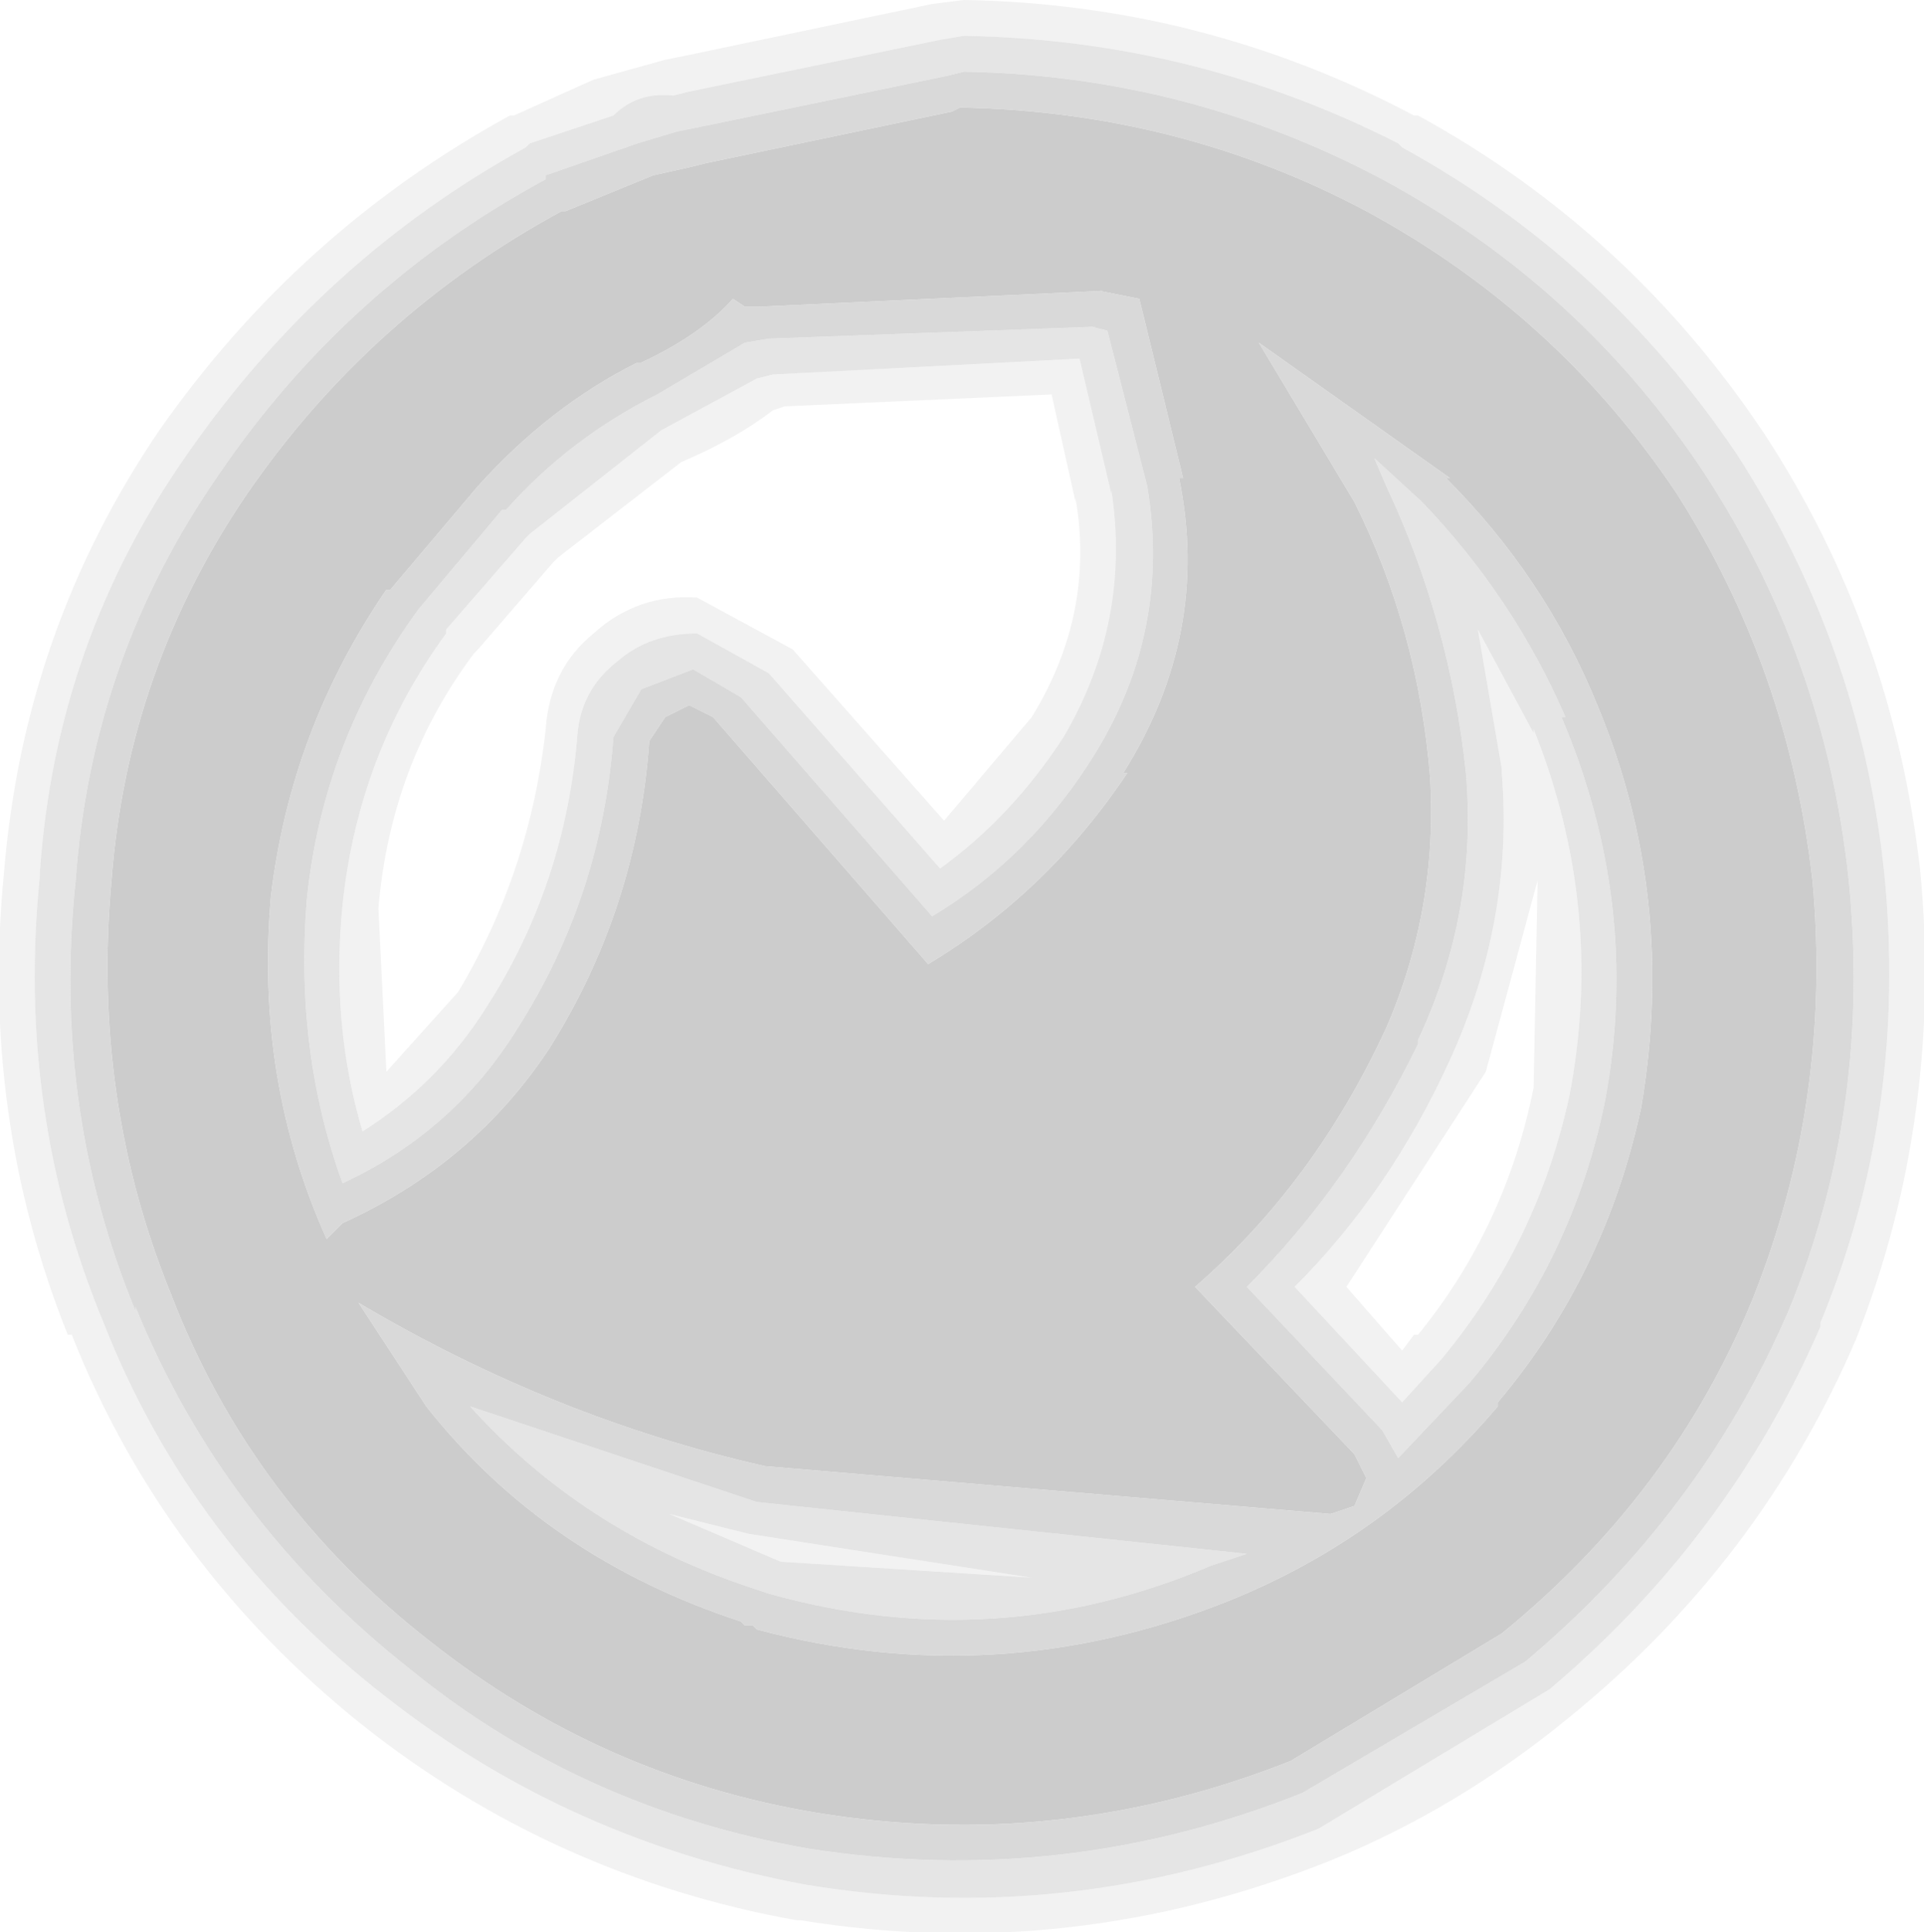
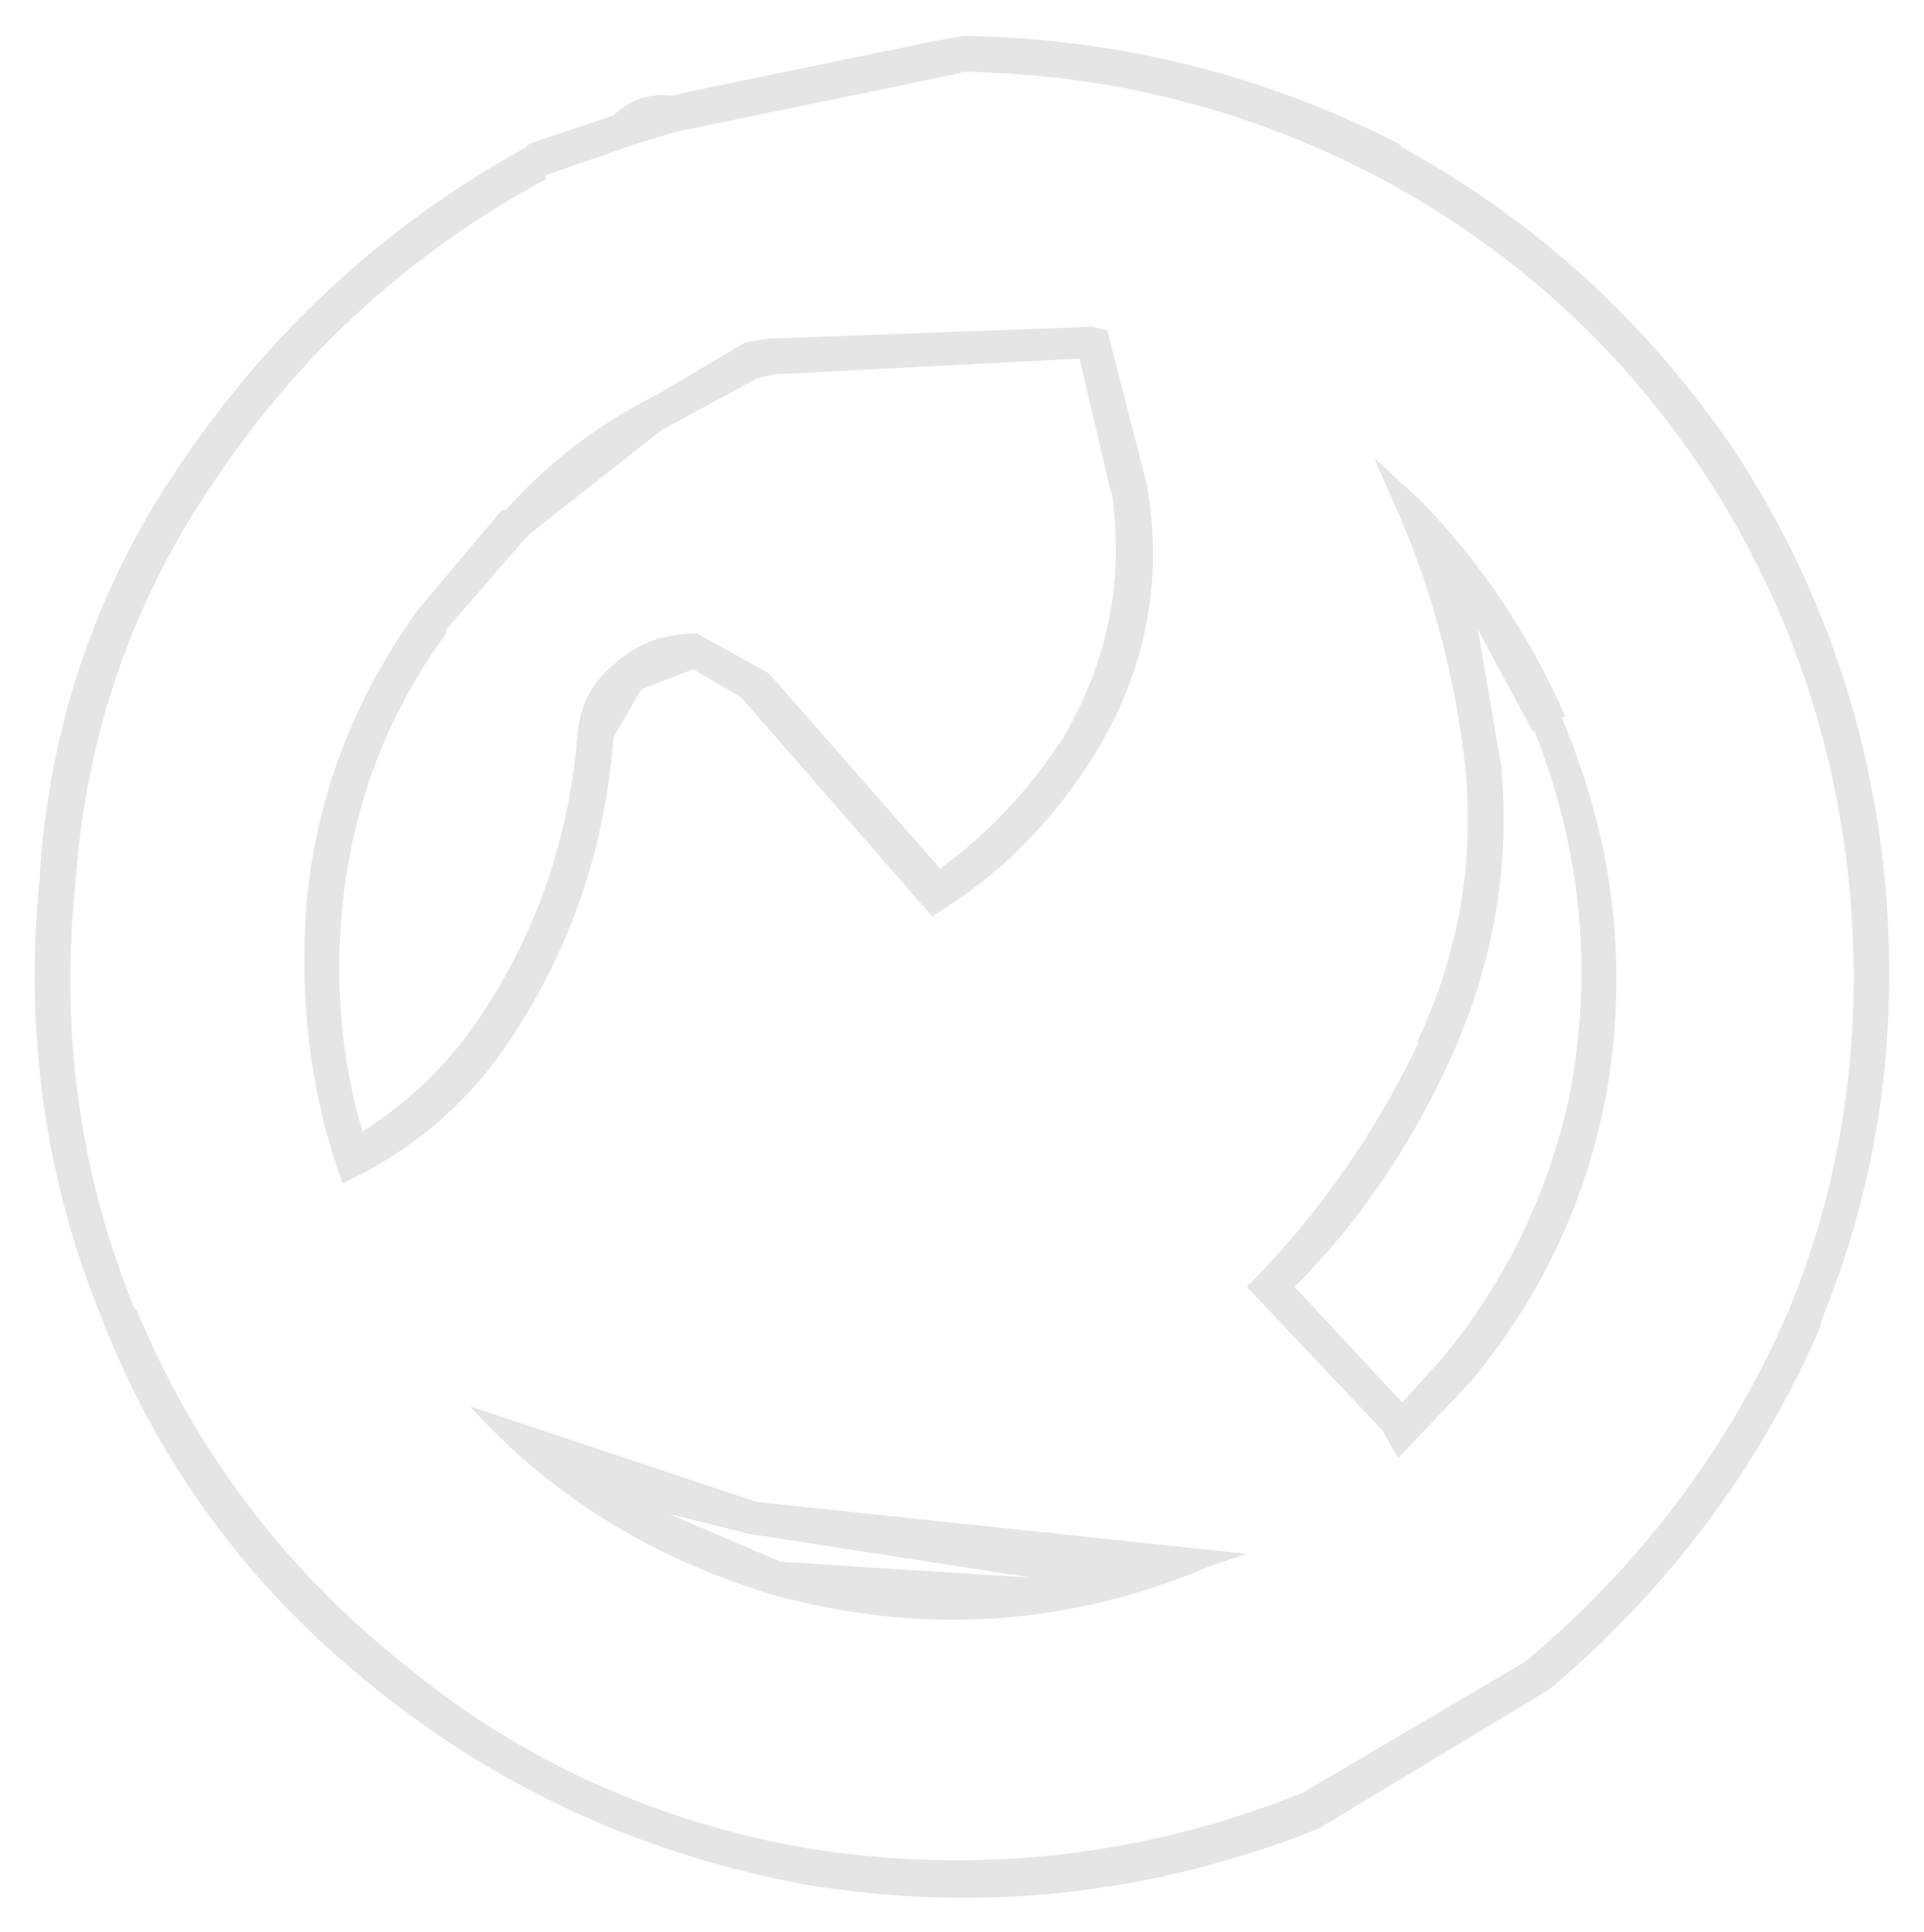
<svg xmlns="http://www.w3.org/2000/svg" height="24.25px" width="24.15px">
  <g transform="matrix(1.0, 0.0, 0.0, 1.0, 11.2, 11.0)">
-     <path d="M6.6 -9.55 Q9.25 -8.1 10.95 -5.55 12.55 -3.1 12.9 -0.1 13.2 3.0 12.1 5.8 10.9 8.6 8.5 10.55 7.1 11.7 5.5 12.35 2.25 13.65 -1.15 13.1 L-1.2 13.1 Q-4.25 12.55 -6.65 10.65 -9.15 8.65 -10.3 5.75 L-10.35 5.75 Q-11.45 3.0 -11.15 -0.05 -10.9 -3.1 -9.2 -5.6 -7.45 -8.1 -4.8 -9.55 L-4.75 -9.55 -3.75 -10.0 -2.85 -10.25 -2.6 -10.3 0.5 -10.95 0.9 -11.0 Q3.9 -10.95 6.55 -9.55 L6.6 -9.55 M0.9 -10.55 L0.6 -10.5 -2.55 -9.85 -2.75 -9.8 Q-3.2 -9.85 -3.5 -9.55 L-4.55 -9.2 -4.6 -9.15 Q-7.15 -7.75 -8.85 -5.3 -10.5 -2.95 -10.7 -0.05 L-10.7 0.0 Q-11.0 2.95 -9.9 5.6 -8.8 8.4 -6.35 10.3 -4.05 12.1 -1.1 12.65 2.2 13.2 5.35 11.95 L8.25 10.2 Q10.5 8.3 11.65 5.65 L11.65 5.6 Q12.75 2.95 12.45 -0.05 12.15 -2.9 10.6 -5.3 8.95 -7.75 6.4 -9.15 L6.35 -9.2 Q3.8 -10.5 0.9 -10.55 M2.3 -4.7 L2.0 -6.05 -1.35 -5.9 -1.5 -5.85 Q-1.95 -5.5 -2.65 -5.2 L-4.2 -4.0 -4.25 -3.95 -5.2 -2.85 -5.25 -2.8 Q-6.3 -1.4 -6.45 0.4 L-6.35 2.45 -5.45 1.45 Q-4.55 -0.05 -4.35 -1.85 -4.3 -2.6 -3.75 -3.05 -3.2 -3.55 -2.45 -3.5 L-1.25 -2.85 0.65 -0.7 1.75 -2.0 Q2.55 -3.3 2.3 -4.75 L2.3 -4.7 M8.05 -1.8 L8.05 -1.85 Q8.95 0.4 8.5 2.75 8.1 4.6 6.9 6.05 L6.4 6.6 5.05 5.15 Q6.25 3.95 7.0 2.3 7.8 0.55 7.65 -1.3 L7.65 -1.35 7.35 -3.1 8.05 -1.8 M2.75 -4.8 L2.75 -4.85 Q3.0 -3.2 2.15 -1.75 1.5 -0.75 0.6 -0.1 L-1.55 -2.55 -2.45 -3.05 Q-3.05 -3.05 -3.45 -2.7 -3.9 -2.35 -3.95 -1.8 -4.1 0.1 -5.1 1.65 -5.7 2.6 -6.65 3.2 -7.05 1.85 -6.9 0.35 -6.7 -1.55 -5.6 -3.05 L-5.6 -3.1 -4.6 -4.25 -4.55 -4.3 -2.9 -5.6 -1.7 -6.25 -1.5 -6.3 2.35 -6.5 2.75 -4.8 M7.45 2.45 L5.7 5.15 6.4 5.95 6.55 5.75 6.6 5.75 Q7.7 4.4 8.05 2.65 L8.1 0.05 7.45 2.45 M-1.8 8.25 L1.75 8.8 -1.4 8.6 -1.75 8.45 -2.8 8.0 -1.8 8.25" fill="#cccccc" fill-opacity="0.247" fill-rule="evenodd" stroke="none" />
-     <path d="M0.85 -9.65 L0.75 -9.6 -2.35 -8.95 -2.55 -8.9 -3.0 -8.8 -4.1 -8.35 -4.15 -8.35 Q-6.55 -7.05 -8.1 -4.8 -9.6 -2.6 -9.8 0.05 -10.05 2.8 -9.05 5.25 -8.05 7.85 -5.8 9.6 -3.65 11.3 -0.95 11.75 2.1 12.25 5.0 11.1 L7.65 9.5 Q9.8 7.75 10.8 5.3 11.8 2.8 11.55 0.05 11.25 -2.6 9.85 -4.8 8.35 -7.05 5.95 -8.35 3.6 -9.6 0.85 -9.65 M0.9 -10.1 Q3.7 -10.05 6.15 -8.75 8.65 -7.4 10.2 -5.05 11.7 -2.75 12.0 0.0 12.3 2.9 11.25 5.45 10.15 8.0 7.95 9.85 L5.15 11.5 Q2.15 12.7 -1.05 12.2 -3.9 11.7 -6.05 9.95 -8.4 8.1 -9.5 5.4 L-9.5 5.45 Q-10.55 2.9 -10.25 0.05 -10.05 -2.75 -8.45 -5.05 -6.85 -7.4 -4.35 -8.75 L-4.35 -8.8 -3.2 -9.2 -2.7 -9.35 -2.45 -9.4 0.7 -10.05 0.9 -10.1 M6.2 -4.9 Q7.0 -3.2 7.2 -1.3 7.35 0.45 6.6 2.05 L6.6 2.1 Q5.75 3.85 4.45 5.15 L6.15 6.95 6.35 7.3 7.25 6.35 Q8.55 4.8 8.95 2.8 9.4 0.35 8.4 -2.0 L8.45 -2.0 Q7.8 -3.5 6.65 -4.7 L6.05 -5.25 6.2 -4.9 M3.65 -5.0 L3.6 -5.0 Q4.0 -3.05 2.9 -1.3 L2.95 -1.3 Q1.95 0.2 0.45 1.1 L-2.25 -2.0 -2.55 -2.15 -2.85 -2.0 -3.05 -1.7 Q-3.2 0.4 -4.3 2.15 -5.25 3.6 -6.9 4.35 L-7.0 4.45 -7.1 4.55 Q-8.0 2.55 -7.8 0.25 -7.55 -1.85 -6.35 -3.6 L-6.3 -3.6 -5.2 -4.9 Q-4.3 -5.9 -3.2 -6.45 L-3.15 -6.45 Q-2.4 -6.8 -2.0 -7.25 L-1.85 -7.15 -1.7 -7.15 2.65 -7.35 2.6 -7.35 3.1 -7.25 3.15 -7.05 3.65 -5.0 M5.8 -4.7 L4.6 -6.7 7.0 -5.0 6.95 -5.0 Q8.2 -3.75 8.85 -2.15 9.85 0.25 9.4 2.9 8.95 5.0 7.6 6.6 L7.6 6.65 Q6.2 8.3 4.2 9.1 1.3 10.25 -1.7 9.45 L-1.75 9.4 -1.8 9.4 -1.85 9.4 -1.9 9.35 Q-4.35 8.55 -5.85 6.65 L-6.7 5.35 Q-4.25 6.8 -1.6 7.4 L5.5 8.0 5.8 7.9 5.95 7.55 5.8 7.25 3.8 5.15 Q5.3 3.85 6.2 1.9 6.85 0.4 6.75 -1.25 6.6 -3.1 5.8 -4.7 M2.55 -6.9 L-1.55 -6.75 -1.85 -6.7 -2.95 -6.05 Q-4.05 -5.5 -4.85 -4.6 L-4.9 -4.6 -5.95 -3.35 Q-7.15 -1.7 -7.35 0.3 -7.5 2.2 -6.9 3.85 -5.5 3.2 -4.7 1.9 -3.65 0.25 -3.5 -1.75 L-3.15 -2.35 -2.5 -2.6 -1.9 -2.25 0.5 0.5 Q1.75 -0.25 2.55 -1.55 3.5 -3.1 3.2 -4.9 L2.7 -6.85 2.5 -6.9 2.55 -6.9 M4.45 8.5 L-1.7 7.85 -5.3 6.65 Q-3.9 8.2 -1.85 8.9 L-1.55 9.0 Q1.3 9.8 4.0 8.65 L4.45 8.5" fill="#cccccc" fill-opacity="0.749" fill-rule="evenodd" stroke="none" />
-     <path d="M0.85 -9.65 Q3.6 -9.6 5.95 -8.35 8.35 -7.05 9.85 -4.8 11.25 -2.6 11.55 0.05 11.8 2.8 10.8 5.3 9.8 7.75 7.65 9.5 L5.0 11.1 Q2.1 12.25 -0.95 11.75 -3.65 11.3 -5.8 9.6 -8.05 7.85 -9.05 5.25 -10.05 2.8 -9.8 0.05 -9.6 -2.6 -8.1 -4.8 -6.55 -7.05 -4.15 -8.35 L-4.1 -8.35 -3.0 -8.8 -2.55 -8.9 -2.35 -8.95 0.75 -9.6 0.85 -9.65 M5.8 -4.7 Q6.6 -3.1 6.75 -1.25 6.85 0.4 6.2 1.9 5.3 3.85 3.8 5.15 L5.8 7.25 5.95 7.55 5.8 7.9 5.5 8.0 -1.6 7.4 Q-4.25 6.8 -6.7 5.35 L-5.85 6.65 Q-4.35 8.55 -1.9 9.35 L-1.85 9.4 -1.8 9.4 -1.75 9.4 -1.7 9.45 Q1.3 10.25 4.2 9.1 6.2 8.3 7.6 6.65 L7.6 6.6 Q8.95 5.0 9.4 2.9 9.85 0.25 8.85 -2.15 8.2 -3.75 6.95 -5.0 L7.0 -5.0 4.6 -6.7 5.8 -4.7 M3.65 -5.0 L3.15 -7.05 3.1 -7.25 2.6 -7.35 2.65 -7.35 -1.7 -7.15 -1.85 -7.15 -2.0 -7.25 Q-2.4 -6.8 -3.15 -6.45 L-3.2 -6.45 Q-4.3 -5.9 -5.2 -4.9 L-6.3 -3.6 -6.35 -3.6 Q-7.55 -1.85 -7.8 0.25 -8.0 2.55 -7.1 4.55 L-7.0 4.45 -6.9 4.35 Q-5.25 3.6 -4.3 2.15 -3.2 0.4 -3.05 -1.7 L-2.85 -2.0 -2.55 -2.15 -2.25 -2.0 0.45 1.1 Q1.95 0.2 2.95 -1.3 L2.9 -1.3 Q4.0 -3.05 3.6 -5.0 L3.65 -5.0" fill="#cccccc" fill-rule="evenodd" stroke="none" />
    <path d="M0.9 -10.55 Q3.8 -10.5 6.35 -9.2 L6.4 -9.15 Q8.95 -7.75 10.6 -5.3 12.15 -2.9 12.45 -0.05 12.75 2.95 11.65 5.6 L11.65 5.65 Q10.5 8.3 8.25 10.2 L5.35 11.95 Q2.2 13.2 -1.1 12.65 -4.05 12.1 -6.35 10.3 -8.8 8.4 -9.9 5.6 -11.0 2.95 -10.7 0.0 L-10.7 -0.05 Q-10.5 -2.95 -8.85 -5.3 -7.15 -7.75 -4.6 -9.15 L-4.55 -9.2 -3.5 -9.55 Q-3.2 -9.85 -2.75 -9.8 L-2.55 -9.85 0.6 -10.5 0.9 -10.55 M6.2 -4.9 L6.05 -5.25 6.65 -4.7 Q7.8 -3.5 8.45 -2.0 L8.4 -2.0 Q9.4 0.35 8.95 2.8 8.55 4.8 7.25 6.35 L6.35 7.3 6.15 6.95 4.45 5.15 Q5.75 3.85 6.6 2.1 L6.6 2.05 Q7.35 0.45 7.2 -1.3 7.0 -3.2 6.2 -4.9 M0.9 -10.1 L0.7 -10.05 -2.45 -9.4 -2.7 -9.35 -3.2 -9.2 -4.35 -8.8 -4.35 -8.75 Q-6.85 -7.4 -8.45 -5.05 -10.05 -2.75 -10.25 0.05 -10.55 2.9 -9.5 5.45 L-9.5 5.4 Q-8.4 8.1 -6.05 9.95 -3.9 11.7 -1.05 12.2 2.15 12.7 5.15 11.5 L7.95 9.85 Q10.15 8.0 11.25 5.45 12.3 2.9 12.0 0.0 11.7 -2.75 10.2 -5.05 8.65 -7.4 6.15 -8.75 3.7 -10.05 0.9 -10.1 M2.55 -6.9 L2.5 -6.9 2.7 -6.85 3.2 -4.9 Q3.5 -3.1 2.55 -1.55 1.75 -0.25 0.5 0.5 L-1.9 -2.25 -2.5 -2.6 -3.15 -2.35 -3.5 -1.75 Q-3.65 0.25 -4.7 1.9 -5.5 3.2 -6.9 3.85 -7.5 2.2 -7.35 0.3 -7.15 -1.7 -5.95 -3.35 L-4.9 -4.6 -4.85 -4.6 Q-4.05 -5.5 -2.95 -6.05 L-1.85 -6.7 -1.55 -6.75 2.55 -6.9 M2.75 -4.8 L2.35 -6.5 -1.5 -6.3 -1.7 -6.25 -2.9 -5.6 -4.55 -4.3 -4.6 -4.25 -5.6 -3.1 -5.6 -3.05 Q-6.7 -1.55 -6.9 0.35 -7.05 1.85 -6.65 3.2 -5.7 2.6 -5.1 1.65 -4.1 0.1 -3.95 -1.8 -3.9 -2.35 -3.45 -2.7 -3.05 -3.05 -2.45 -3.05 L-1.55 -2.55 0.6 -0.1 Q1.5 -0.75 2.15 -1.75 3.0 -3.2 2.75 -4.85 L2.75 -4.8 M8.05 -1.8 L7.35 -3.1 7.65 -1.35 7.65 -1.3 Q7.8 0.55 7.0 2.3 6.25 3.95 5.05 5.15 L6.4 6.6 6.9 6.05 Q8.1 4.6 8.5 2.75 8.95 0.4 8.05 -1.85 L8.05 -1.8 M4.45 8.5 L4.0 8.65 Q1.3 9.8 -1.55 9.0 L-1.85 8.9 Q-3.9 8.2 -5.3 6.65 L-1.7 7.85 4.45 8.5 M-1.8 8.25 L-2.8 8.0 -1.75 8.45 -1.4 8.6 1.75 8.8 -1.8 8.25" fill="#cccccc" fill-opacity="0.498" fill-rule="evenodd" stroke="none" />
  </g>
</svg>